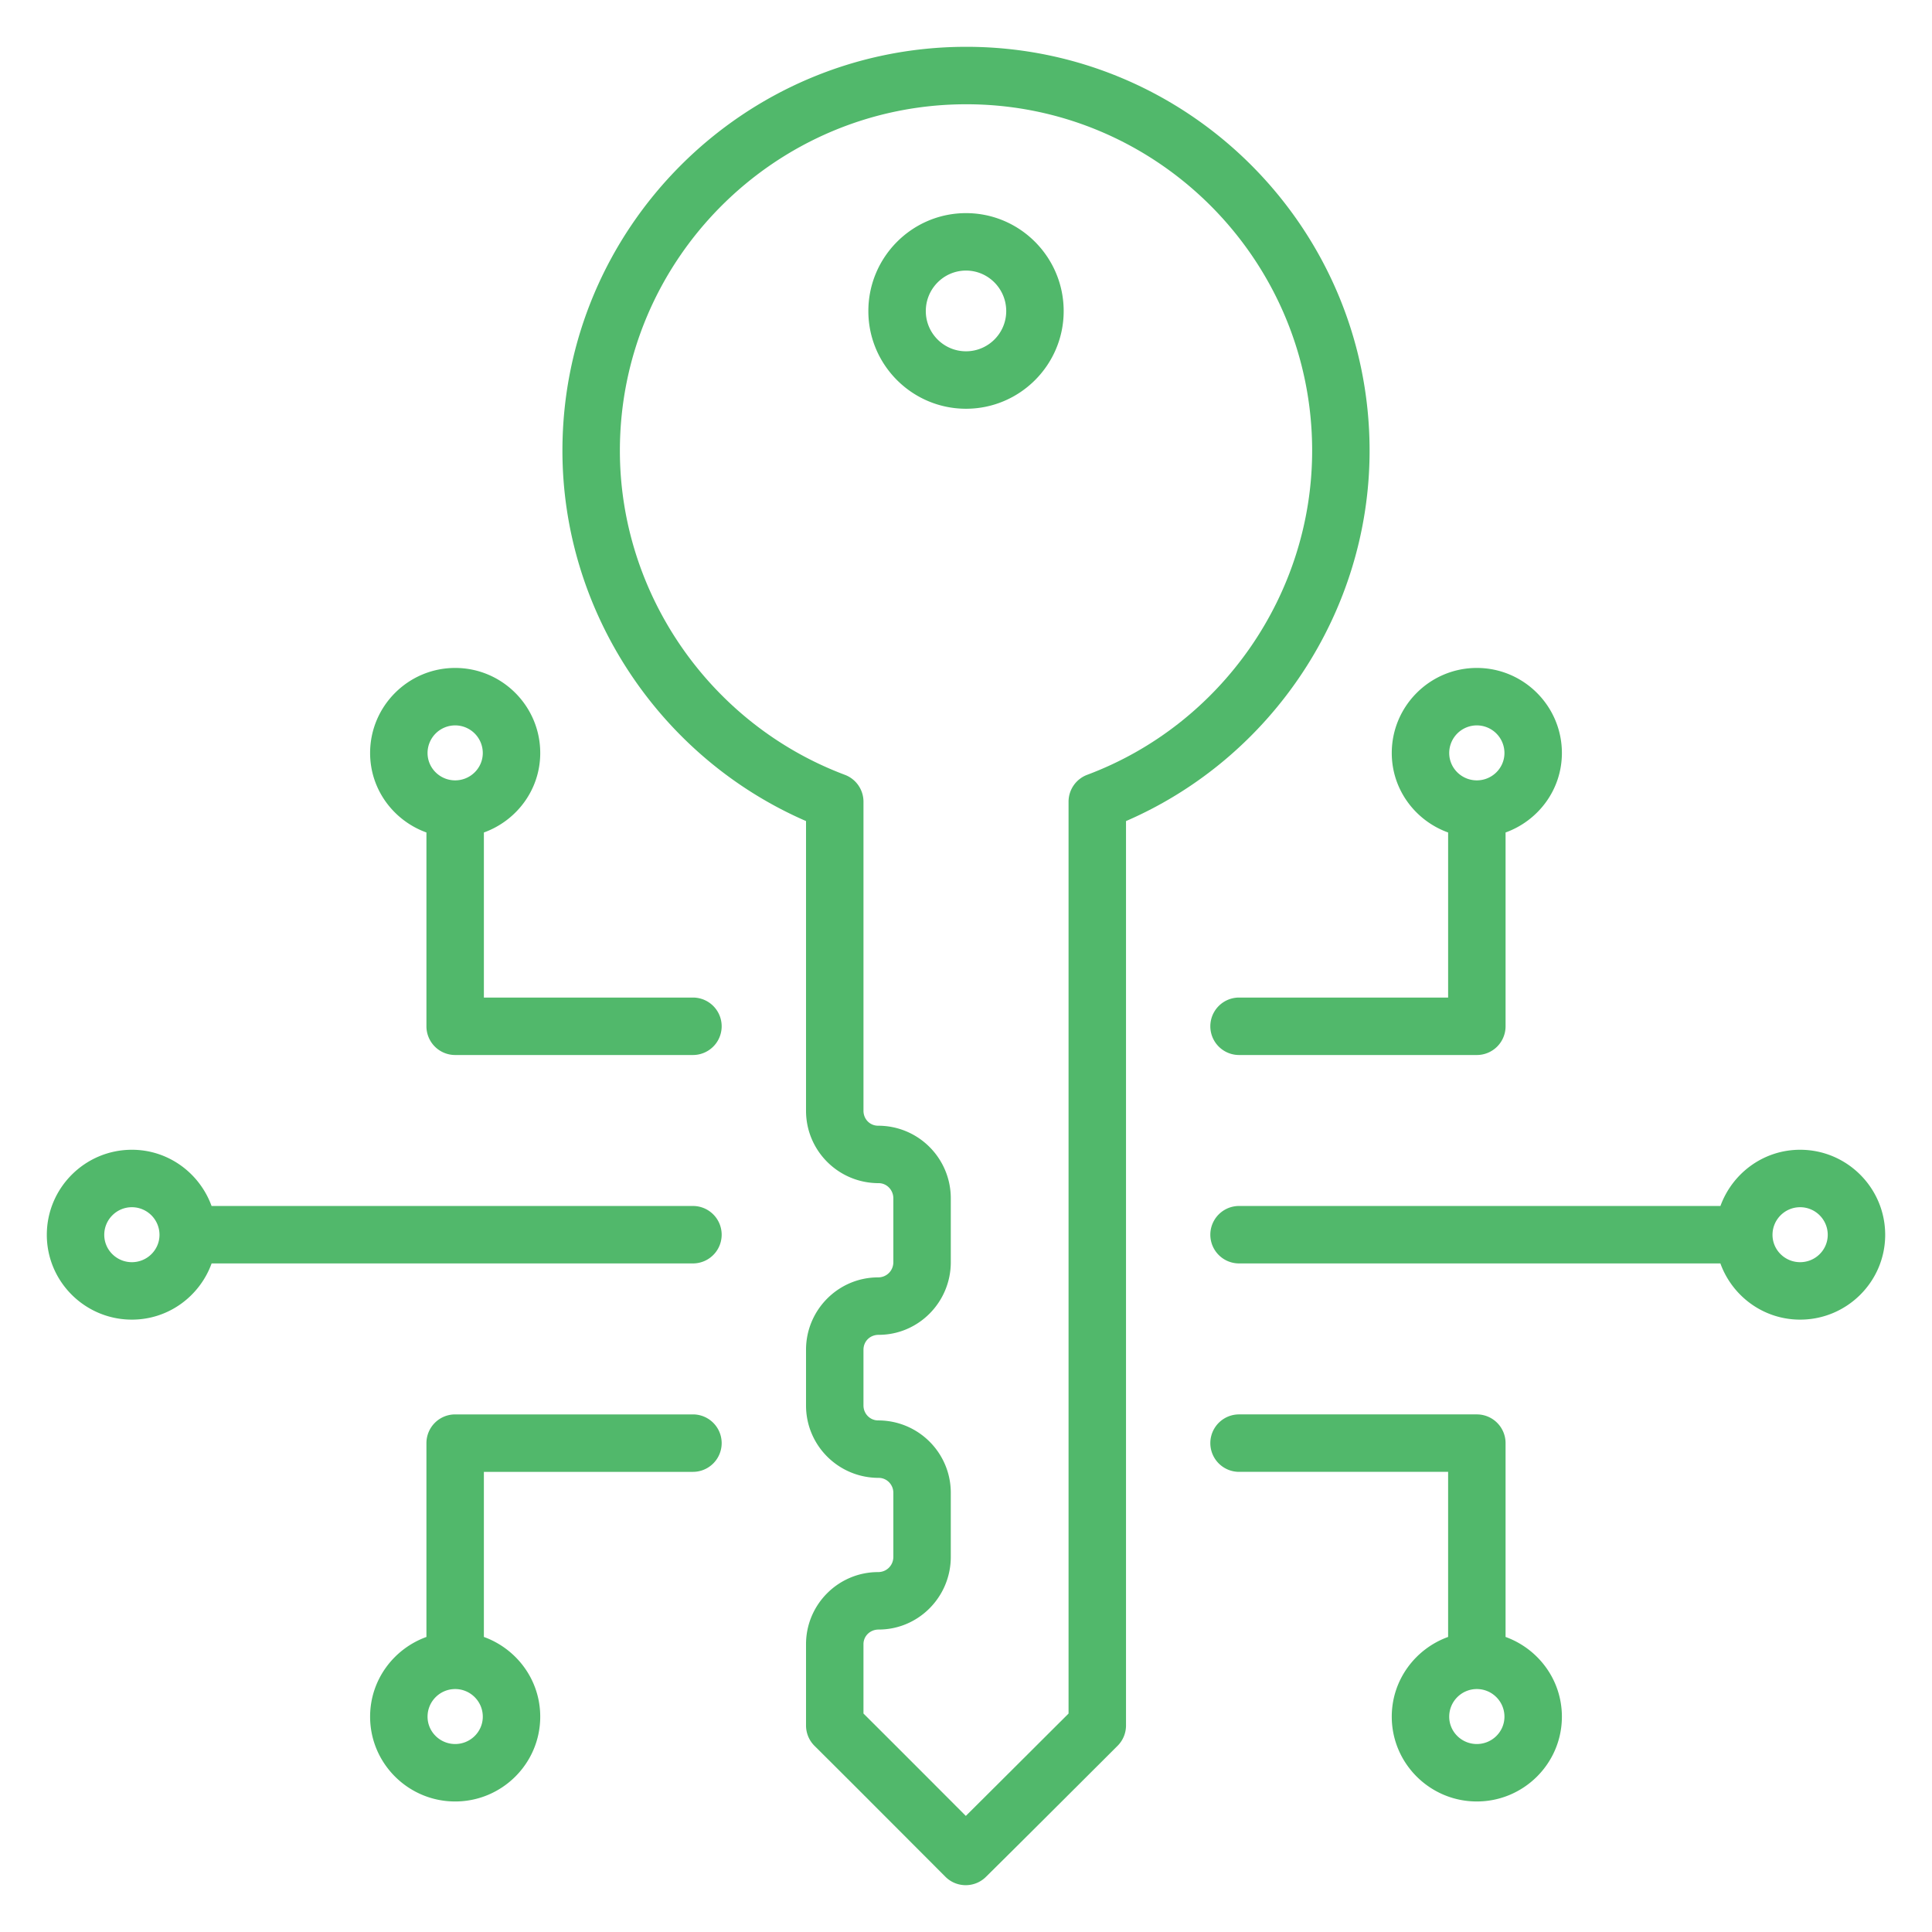
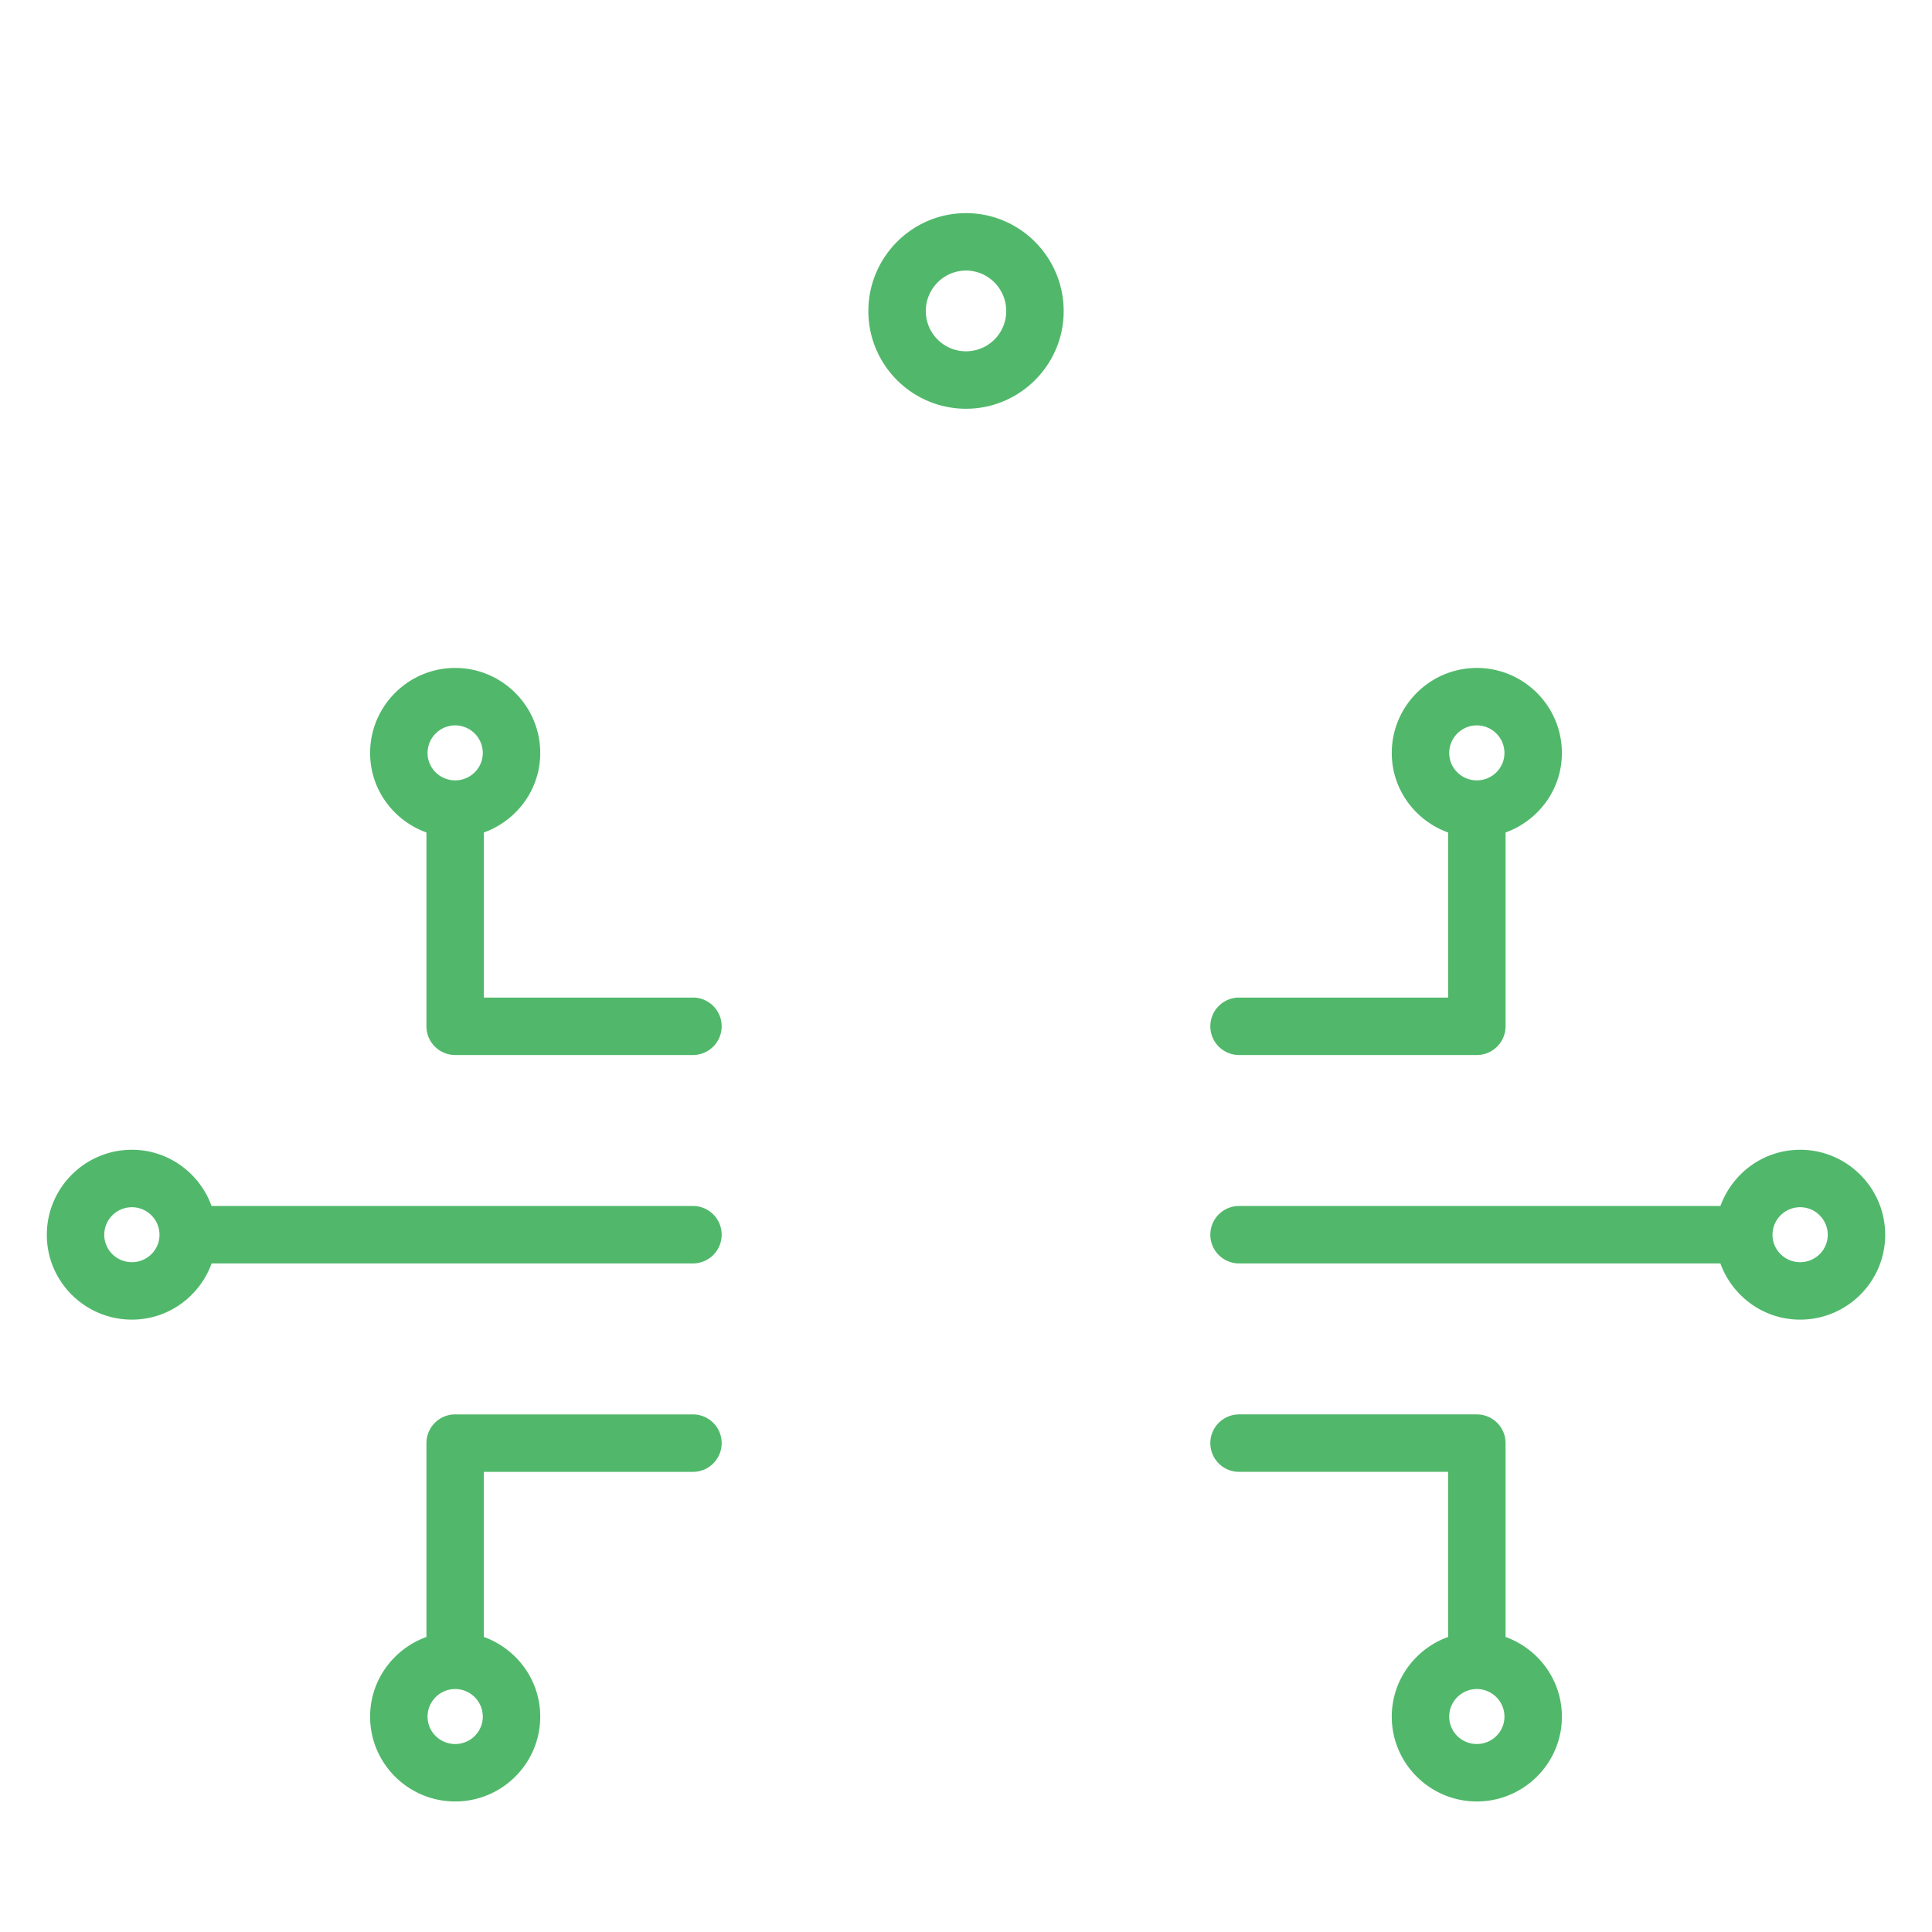
<svg xmlns="http://www.w3.org/2000/svg" width="512" height="512" x="0" y="0" viewBox="0 0 512 512" style="enable-background:new 0 0 512 512" xml:space="preserve">
  <g>
-     <path d="M362.955 119.436c0-59.018-47.945-107.03-106.873-107.03-59.018 0-107.033 48.012-107.033 107.03 0 42.507 25.729 81.293 64.556 98.154v76.777c0 10.578 8.571 19.183 19.258 19.183 2.141 0 3.884 1.81 3.884 4.037v16.897c0 2.226-1.743 4.037-4.037 4.037-10.534 0-19.105 8.605-19.105 19.179v14.771c0 10.575 8.571 19.179 19.258 19.179 2.141 0 3.884 1.777 3.884 3.962v16.972c0 2.226-1.743 4.037-4.037 4.037-10.534 0-19.105 8.571-19.105 19.105v21.543c0 2.026.807 3.97 2.245 5.397 8.301 8.256 12.487 12.446 34.694 34.698 2.953 2.96 7.758 2.977 10.735.03 8.487-8.392 13.571-13.467 34.88-34.727a7.603 7.603 0 0 0 2.245-5.397V217.593c38.823-16.812 64.551-55.598 64.551-98.157zm-74.833 85.895a7.614 7.614 0 0 0-4.944 7.129v241.65c-.772.77-21.756 21.702-27.223 27.126-14.228-14.258-20.585-20.62-27.126-27.13v-18.38c0-2.141 1.74-3.88 4.033-3.88 10.538 0 19.109-8.642 19.109-19.261v-16.972c0-10.578-8.571-19.187-19.261-19.187-2.141 0-3.88-1.773-3.88-3.955V357.7c0-2.219 1.706-3.955 4.033-3.955 10.538 0 19.109-8.642 19.109-19.261v-16.897c0-10.619-8.571-19.261-19.261-19.261-2.174 0-3.88-1.74-3.88-3.959V212.46a7.61 7.61 0 0 0-4.936-7.125c-35.66-13.403-59.62-47.923-59.62-85.899 0-50.621 41.184-91.805 91.809-91.805 50.536 0 91.649 41.184 91.649 91.805-.002 38.024-23.958 72.543-59.611 85.895z" fill="#51b86b" opacity="1" data-original="#000000" />
    <path d="M256.004 56.482c-14.269 0-25.881 11.645-25.881 25.959 0 14.269 11.612 25.881 25.881 25.881s25.881-11.612 25.881-25.881c0-14.314-11.612-25.959-25.881-25.959zm0 36.615c-5.877 0-10.657-4.78-10.657-10.657 0-5.917 4.78-10.735 10.657-10.735 5.876 0 10.656 4.817 10.656 10.735 0 5.877-4.78 10.657-10.656 10.657zM328.362 279.588h63.017a7.612 7.612 0 0 0 7.612-7.612v-51.36c8.675-3.13 14.927-11.345 14.927-21.061 0-12.429-10.114-22.543-22.543-22.543s-22.543 10.114-22.543 22.543c0 9.718 6.256 17.935 14.935 21.063v43.746h-55.405a7.612 7.612 0 1 0 0 15.224zm63.013-87.352a7.326 7.326 0 0 1 7.319 7.319c0 3.996-3.282 7.248-7.319 7.248s-7.319-3.252-7.319-7.248a7.326 7.326 0 0 1 7.319-7.319zM391.379 374.831h-63.017a7.612 7.612 0 1 0 0 15.224h55.405v43.75c-8.679 3.138-14.935 11.382-14.935 21.129 0 12.392 10.114 22.473 22.543 22.473s22.543-10.08 22.543-22.473c0-9.744-6.252-17.986-14.927-21.127v-51.365a7.612 7.612 0 0 0-7.612-7.611zm-.004 87.352c-4.037 0-7.319-3.252-7.319-7.248 0-4.037 3.282-7.319 7.319-7.319s7.319 3.282 7.319 7.319c0 3.996-3.282 7.248-7.319 7.248zM477.051 304.699c-9.734 0-17.969 6.238-21.117 14.898H328.362a7.612 7.612 0 1 0 0 15.224H455.92c3.136 8.655 11.381 14.894 21.131 14.894 12.429 0 22.543-10.08 22.543-22.473 0-12.429-10.114-22.543-22.543-22.543zm0 29.792c-4.037 0-7.319-3.252-7.319-7.248 0-4.037 3.282-7.319 7.319-7.319s7.319 3.282 7.319 7.319c-.001 3.996-3.283 7.248-7.319 7.248zM120.621 279.588h63.017a7.612 7.612 0 1 0 0-15.224h-55.405v-43.746c8.679-3.128 14.935-11.345 14.935-21.063 0-12.429-10.114-22.543-22.543-22.543s-22.543 10.114-22.543 22.543c0 9.716 6.252 17.931 14.927 21.061v51.36a7.613 7.613 0 0 0 7.612 7.612zm.004-87.352a7.326 7.326 0 0 1 7.319 7.319c0 3.996-3.282 7.248-7.319 7.248s-7.319-3.252-7.319-7.248a7.326 7.326 0 0 1 7.319-7.319zM183.638 390.056a7.612 7.612 0 1 0 0-15.224h-63.017a7.612 7.612 0 0 0-7.612 7.612v51.365c-8.675 3.14-14.927 11.382-14.927 21.127 0 12.392 10.114 22.473 22.543 22.473s22.543-10.08 22.543-22.473c0-9.747-6.256-17.991-14.935-21.129v-43.75h55.405zm-63.013 72.127c-4.037 0-7.319-3.252-7.319-7.248 0-4.037 3.282-7.319 7.319-7.319s7.319 3.282 7.319 7.319c0 3.996-3.282 7.248-7.319 7.248zM34.949 349.715c9.75 0 17.995-6.238 21.131-14.894h127.558a7.612 7.612 0 1 0 0-15.224H56.067c-3.148-8.66-11.384-14.898-21.117-14.898-12.429 0-22.543 10.114-22.543 22.543-.001 12.393 10.113 22.473 22.542 22.473zm0-29.791a7.326 7.326 0 0 1 7.319 7.319c0 3.996-3.282 7.248-7.319 7.248s-7.319-3.252-7.319-7.248c.001-4.037 3.283-7.319 7.319-7.319z" fill="#51b86b" opacity="1" data-original="#000000" />
  </g>
</svg>